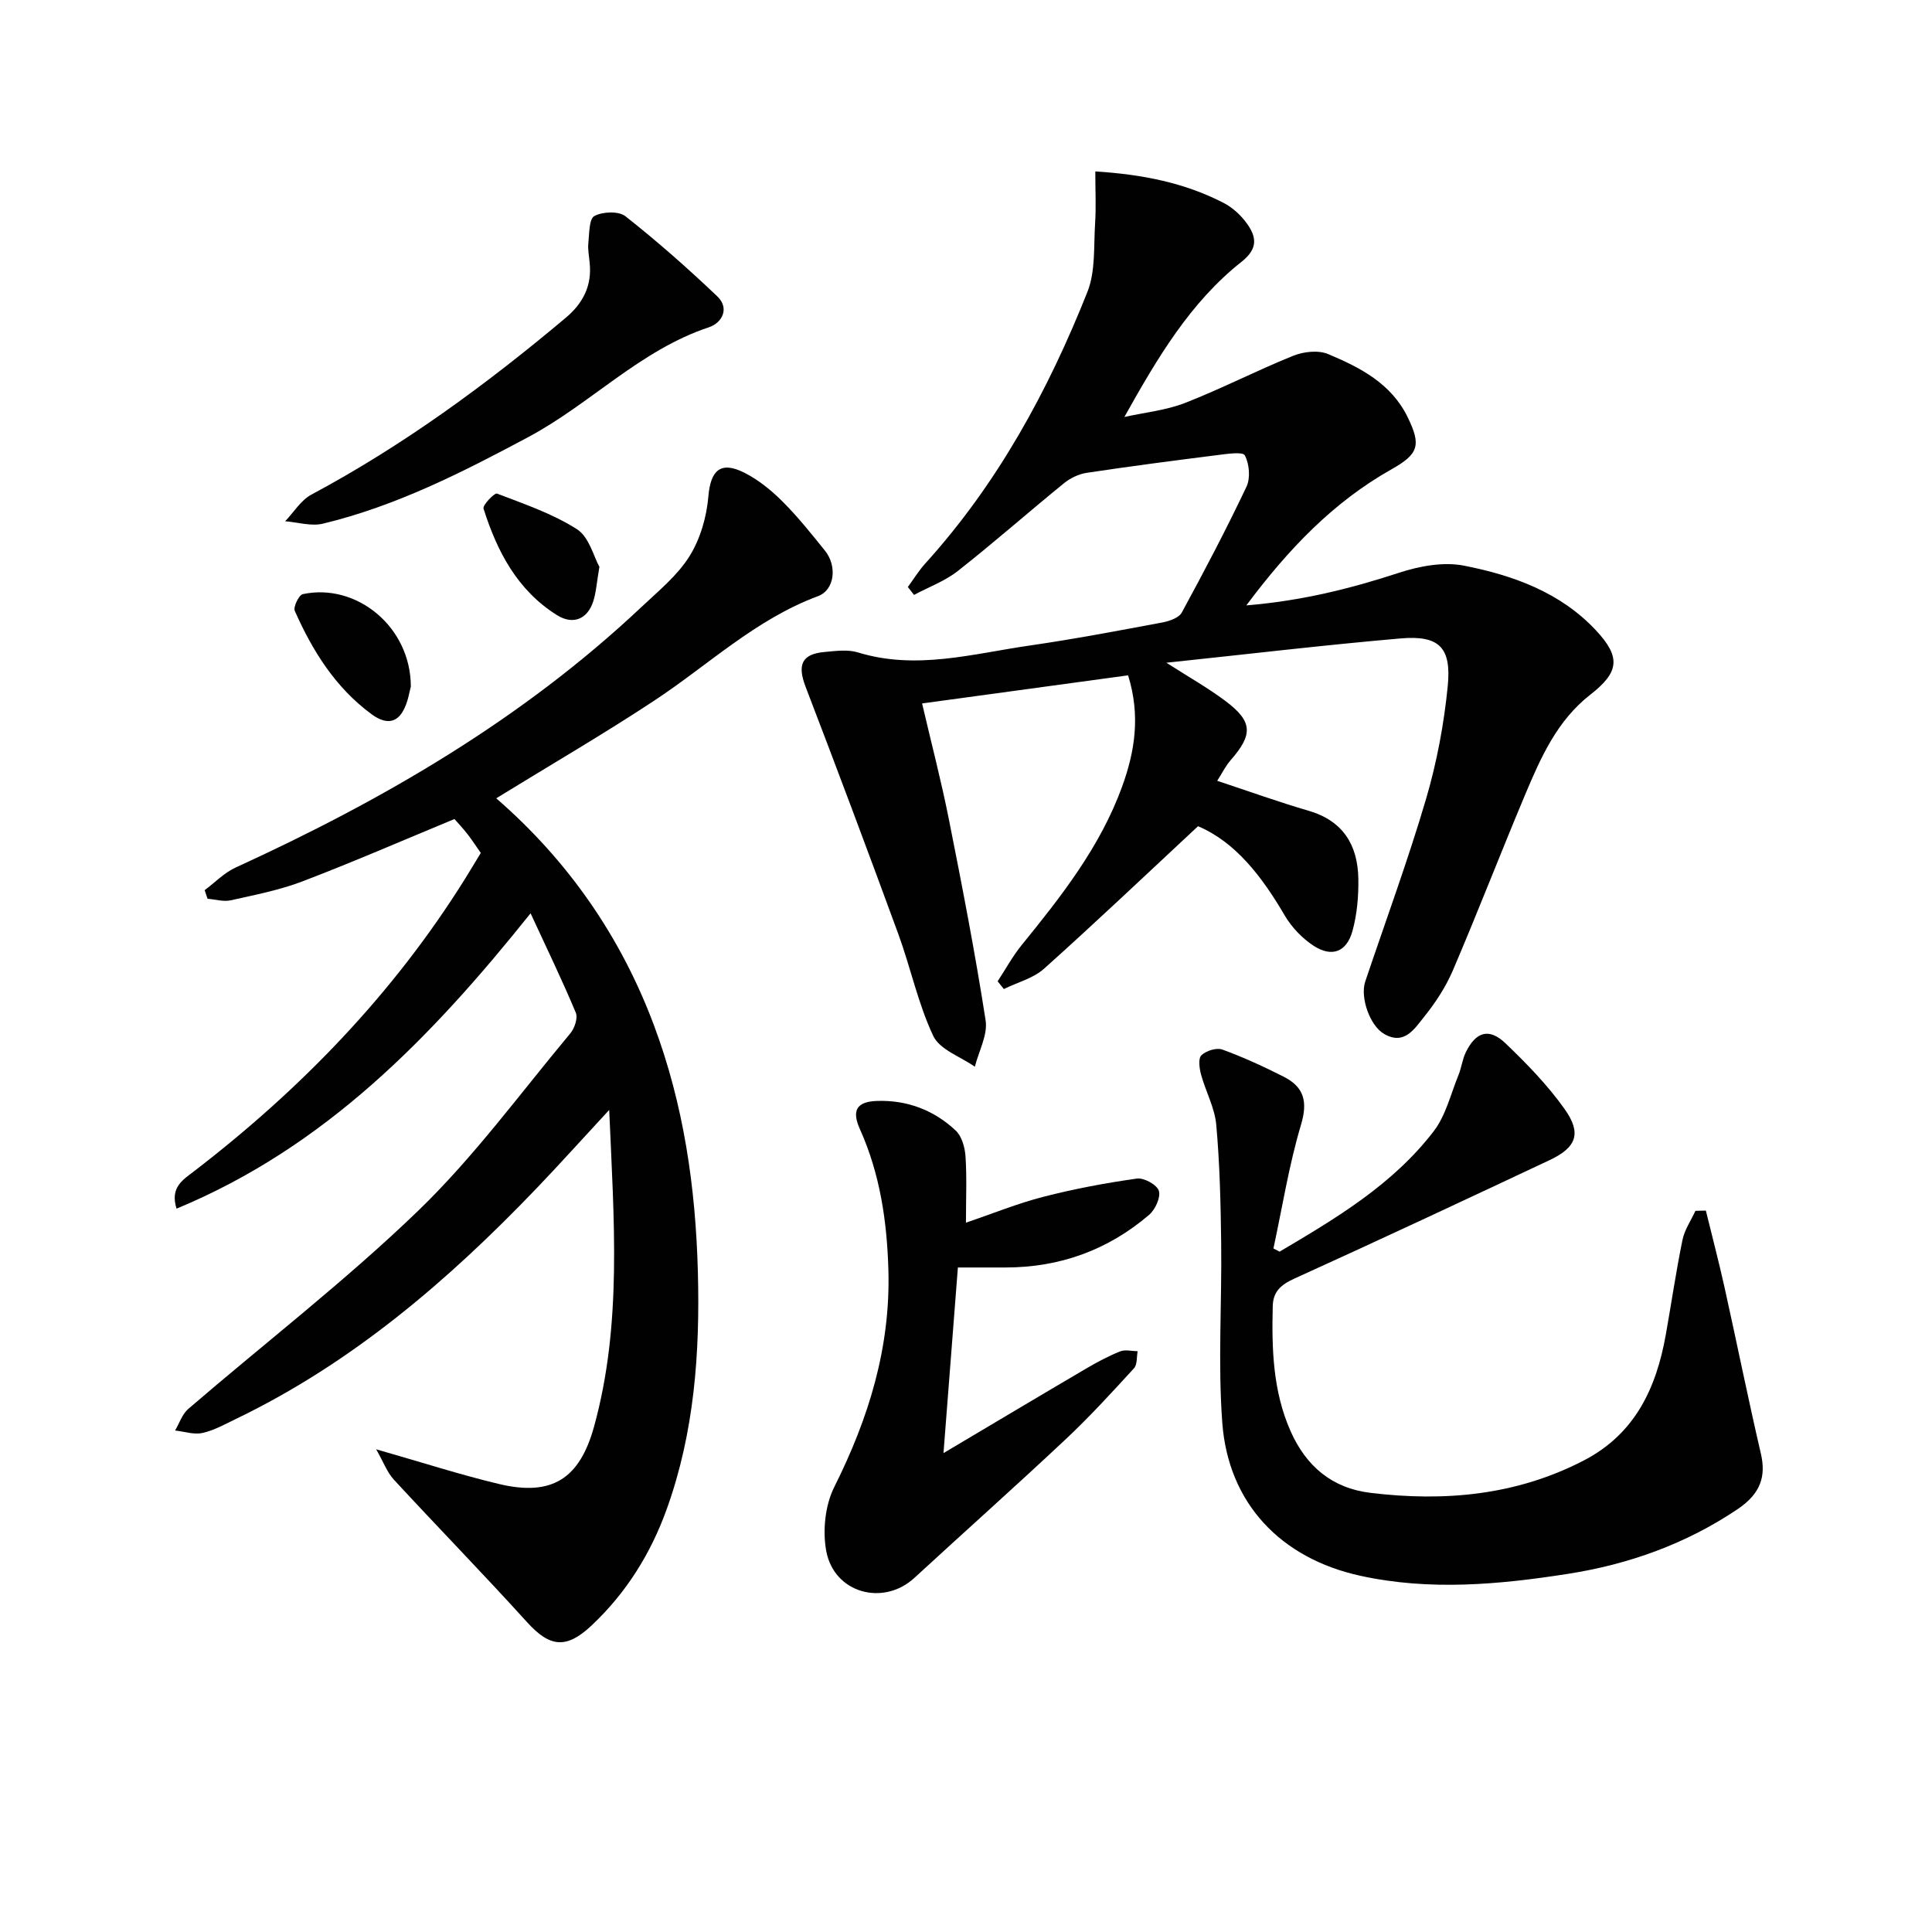
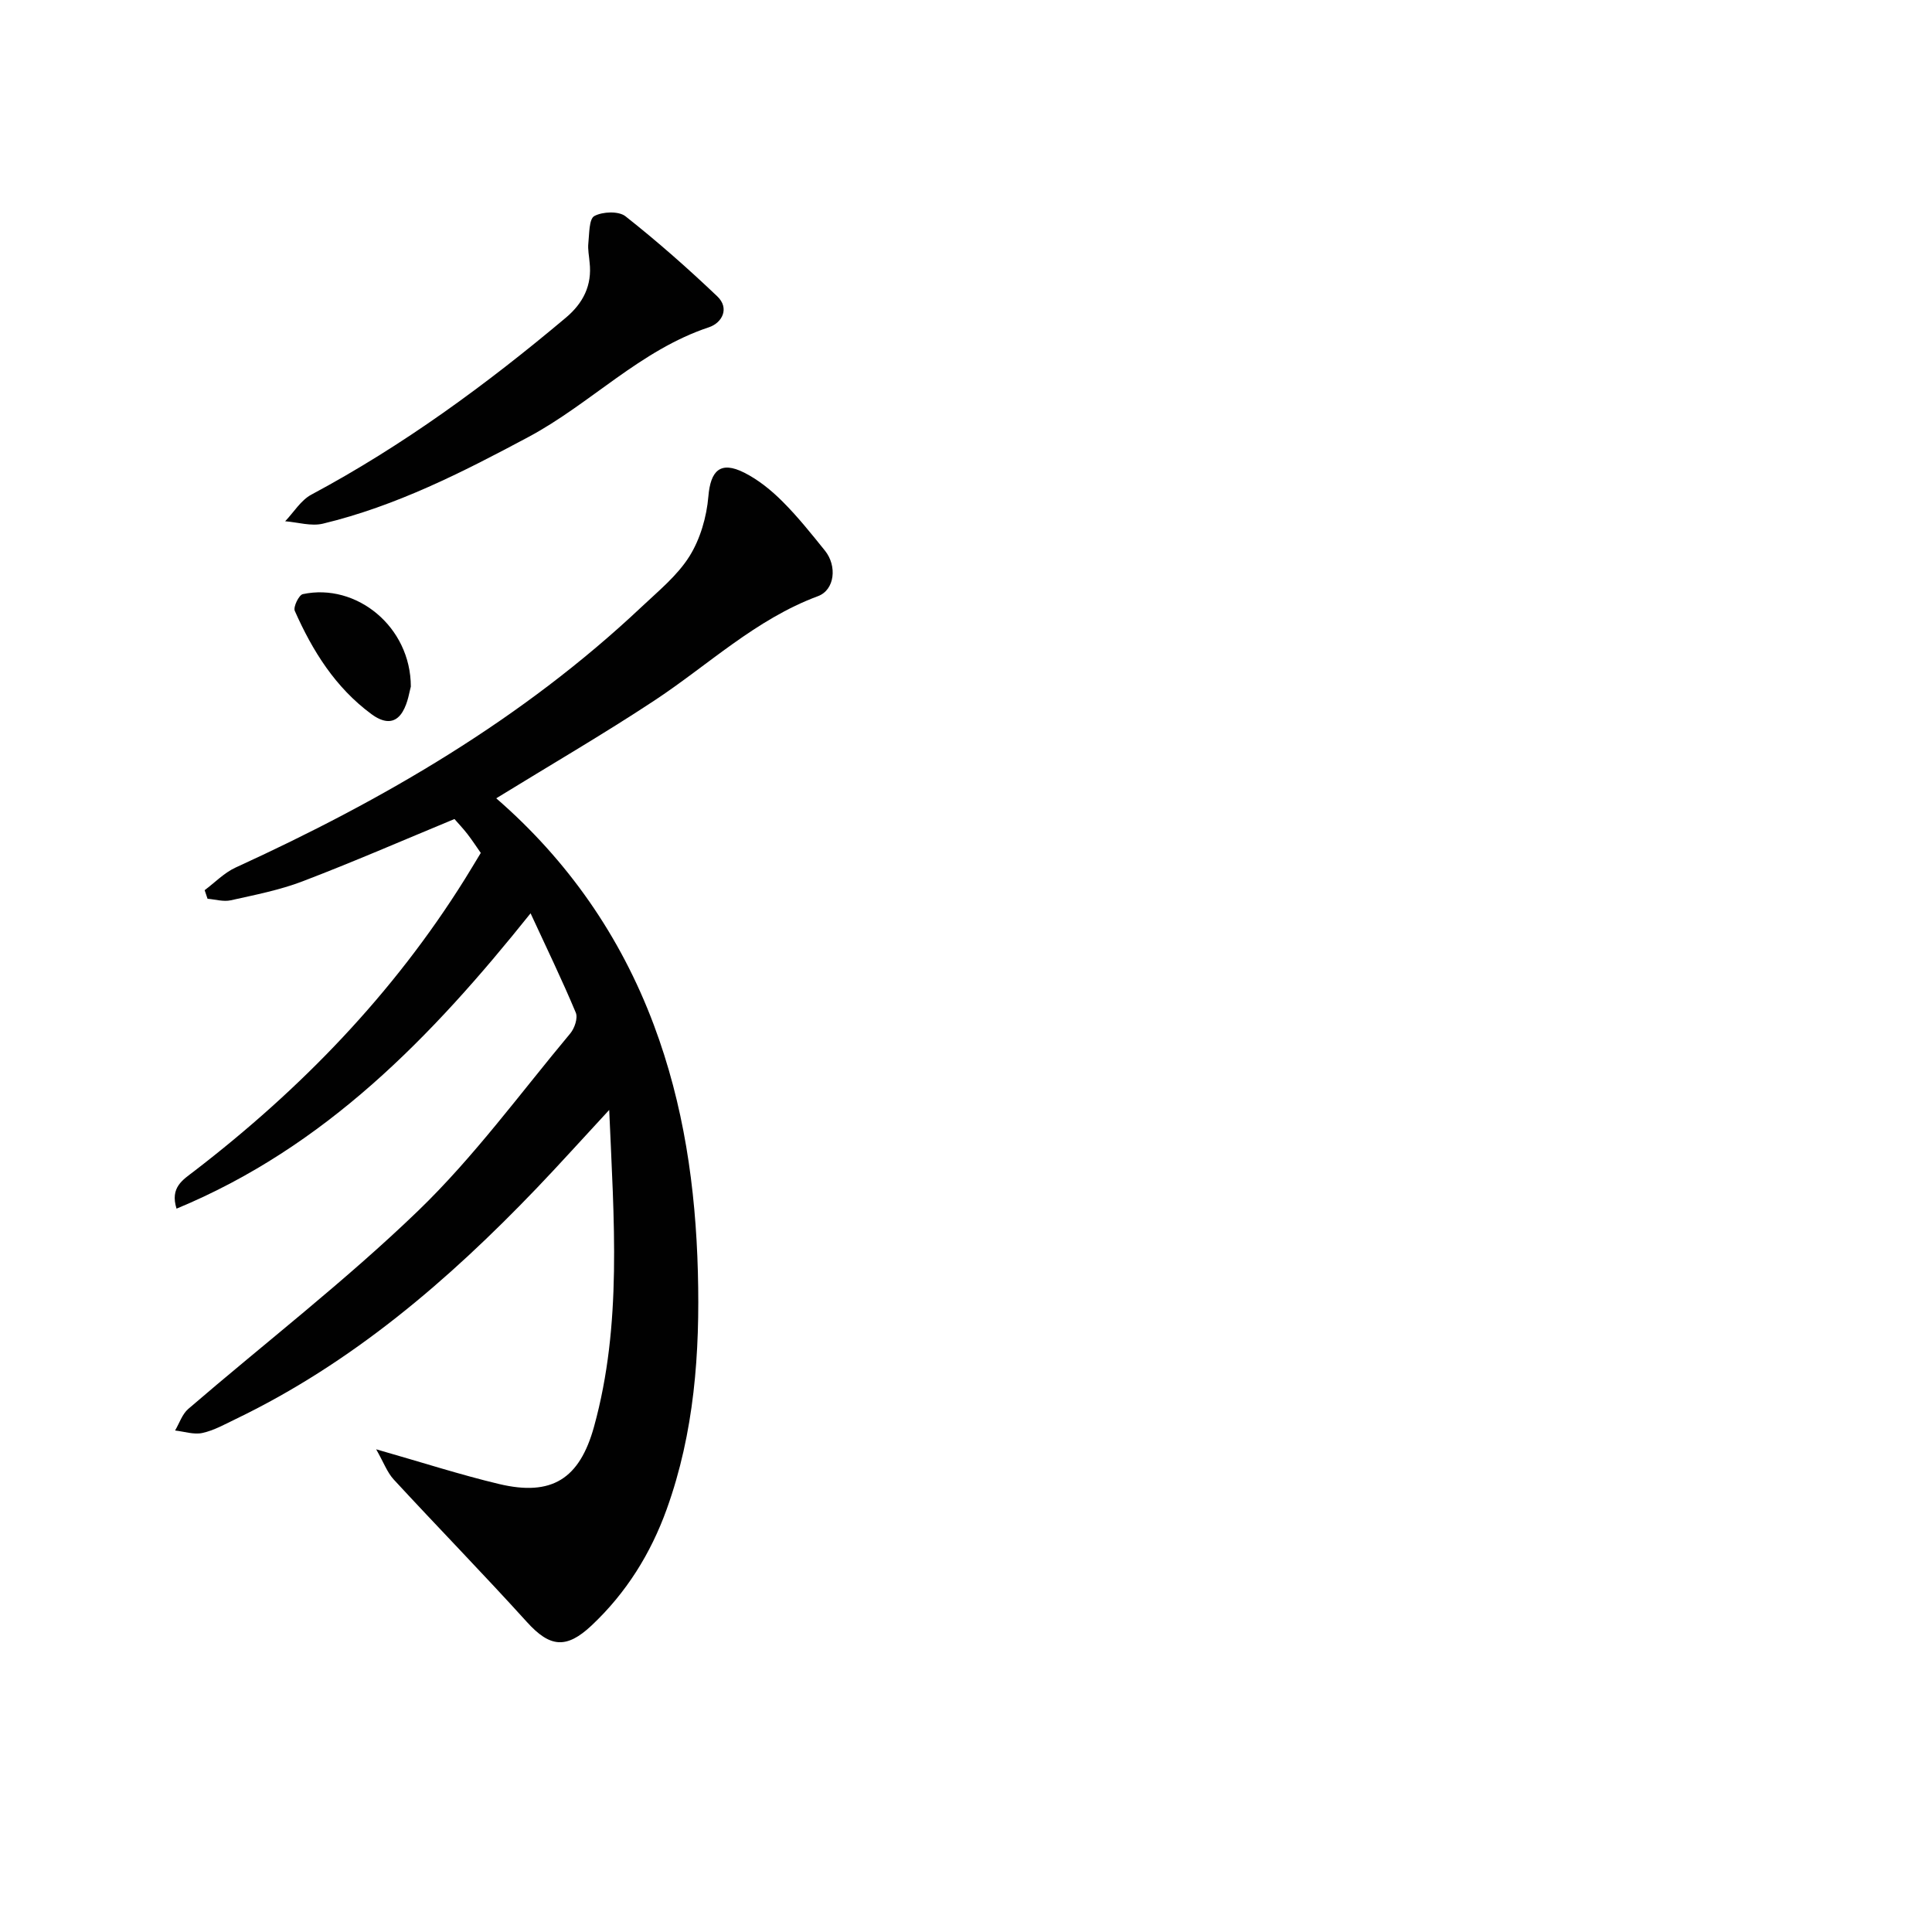
<svg xmlns="http://www.w3.org/2000/svg" enable-background="new 0 0 400 400" viewBox="0 0 400 400">
  <g fill="#010101">
-     <path d="m241.49 137.21c4.55 2.92 8.58 5.19 12.25 7.94 5.64 4.24 5.71 6.92 1.04 12.25-1.03 1.18-1.74 2.65-2.77 4.26 6.64 2.19 12.71 4.39 18.9 6.19 7.17 2.09 10.2 7.11 10.32 14.08.06 3.6-.26 7.34-1.21 10.8-1.2 4.37-4.26 5.54-8.04 3.09-2.39-1.55-4.58-3.87-6.02-6.33-4.71-8.05-10.19-15.16-17.92-18.43-10.93 10.18-21.26 19.99-31.87 29.49-2.24 2.01-5.53 2.84-8.33 4.22-.43-.53-.86-1.06-1.29-1.6 1.66-2.53 3.12-5.23 5.03-7.57 8.2-10.09 16.21-20.29 20.73-32.71 2.66-7.31 3.84-14.72 1.25-23.07-14.1 1.93-28.13 3.84-42.65 5.82 1.93 8.29 3.98 16.1 5.55 24.02 2.75 13.82 5.44 27.67 7.6 41.59.47 3.01-1.42 6.39-2.23 9.6-2.96-2.08-7.27-3.53-8.61-6.37-3.15-6.68-4.68-14.11-7.23-21.09-6.27-17.11-12.67-34.18-19.2-51.2-1.73-4.51-.84-6.77 3.89-7.2 2.31-.21 4.83-.57 6.96.09 12.03 3.7 23.73.28 35.48-1.42 9.19-1.33 18.32-3.06 27.45-4.77 1.48-.27 3.49-.95 4.1-2.06 4.67-8.58 9.22-17.24 13.4-26.06.85-1.79.59-4.72-.34-6.49-.43-.81-3.76-.3-5.74-.05-9.02 1.14-18.04 2.31-27.03 3.67-1.64.25-3.39 1.1-4.69 2.16-7.36 5.99-14.48 12.27-21.94 18.14-2.68 2.11-6.04 3.34-9.09 4.97-.43-.55-.86-1.09-1.28-1.64 1.2-1.63 2.26-3.38 3.61-4.87 14.95-16.5 25.42-35.73 33.57-56.23 1.7-4.28 1.28-9.44 1.59-14.21.22-3.42.04-6.86.04-10.73 9.81.62 18.5 2.36 26.55 6.51 1.85.95 3.58 2.54 4.81 4.24 2.01 2.78 2.4 5.21-1.08 7.96-10.61 8.38-17.42 19.9-24.26 32.13 4.22-.94 8.64-1.37 12.62-2.93 7.56-2.95 14.8-6.71 22.34-9.74 2.15-.87 5.2-1.21 7.23-.35 6.61 2.77 13.04 6.07 16.44 13.02 2.88 5.88 2.29 7.67-3.37 10.86-11.94 6.74-21.2 16.35-30.01 28.15 11.52-.95 21.6-3.48 31.63-6.76 4.22-1.38 9.18-2.3 13.42-1.47 10.15 1.99 19.94 5.5 27.32 13.38 5.23 5.59 4.82 8.68-1.16 13.34-6.85 5.33-10.25 13-13.48 20.68-5.08 12.09-9.8 24.32-14.96 36.38-1.49 3.48-3.65 6.77-6.03 9.72-1.94 2.41-4.04 5.84-8.17 3.48-3.01-1.71-5.05-7.6-3.95-10.88 4.24-12.59 8.84-25.07 12.59-37.8 2.23-7.58 3.71-15.5 4.49-23.36.79-8.06-1.81-10.55-9.77-9.87-15.93 1.38-31.84 3.28-48.48 5.03z" />
    <path d="m102.74 165.28c14.75 12.81 25.7 28.45 32.62 46.9 6.2 16.53 8.67 33.66 9.13 51.24.44 16.73-.74 33.16-6.45 49.03-3.32 9.22-8.38 17.33-15.55 24.08-5.26 4.95-8.66 4.52-13.39-.7-9.03-9.97-18.44-19.61-27.57-29.5-1.37-1.48-2.1-3.56-3.65-6.27 9.64 2.75 17.46 5.29 25.45 7.19 10.91 2.6 16.67-1.05 19.66-11.88 5.85-21.21 4.11-42.72 3.14-65.57-5.69 6.14-10.31 11.29-15.1 16.29-18.3 19.09-38.19 36.14-62.25 47.72-2.24 1.08-4.49 2.35-6.87 2.87-1.77.39-3.77-.3-5.66-.51.89-1.51 1.47-3.38 2.72-4.46 15.88-13.67 32.55-26.51 47.6-41.03 11.56-11.15 21.15-24.33 31.5-36.72.89-1.06 1.61-3.19 1.14-4.3-2.81-6.72-5.99-13.28-9.36-20.57-20.53 25.67-42.54 48.4-73.3 61.15-1.4-4.45 1.37-6 3.66-7.77 22.1-16.99 41.22-36.74 56.04-60.47 1.06-1.69 2.07-3.41 3.29-5.41-.91-1.3-1.79-2.65-2.77-3.92-.91-1.17-1.94-2.25-2.68-3.1-10.61 4.39-20.92 8.88-31.42 12.89-4.78 1.83-9.89 2.82-14.91 3.94-1.5.33-3.18-.19-4.79-.32-.2-.59-.4-1.19-.6-1.78 2.12-1.58 4.05-3.6 6.4-4.68 30.59-13.99 59.4-30.73 84.05-53.96 3.51-3.31 7.41-6.48 9.92-10.48 2.24-3.58 3.56-8.15 3.92-12.39.45-5.37 2.49-7.42 7.43-4.93 2.9 1.46 5.58 3.63 7.9 5.95 3.17 3.16 5.99 6.7 8.81 10.2 2.54 3.15 2.05 8.12-1.45 9.42-12.93 4.8-22.75 14.29-33.96 21.67-10.54 6.95-21.47 13.3-32.65 20.18z" />
-     <path d="m264.93 259.14c11.71-6.92 23.46-13.91 31.91-24.94 2.51-3.27 3.52-7.71 5.13-11.64.62-1.52.8-3.24 1.51-4.7 2.08-4.26 4.82-5.1 8.2-1.87 4.42 4.23 8.76 8.69 12.28 13.66 3.56 5.02 2.41 7.93-3.15 10.55-17.58 8.27-35.18 16.51-52.87 24.54-2.76 1.25-4.36 2.7-4.43 5.67-.23 8.85.03 17.66 3.7 25.92 3.19 7.17 8.5 11.78 16.54 12.75 15.32 1.85 30.14.54 44.11-6.68 10.65-5.5 15.06-14.99 17.03-26.09 1.16-6.53 2.12-13.1 3.45-19.6.43-2.1 1.76-4.02 2.68-6.02.72-.02 1.44-.03 2.16-.05 1.29 5.29 2.68 10.56 3.86 15.87 2.55 11.47 4.87 23 7.53 34.45 1.1 4.71-.06 8.28-4.77 11.46-10.66 7.2-22.54 11.45-35.12 13.42-14.3 2.24-28.72 3.56-43.12.39-16.38-3.61-27.26-14.96-28.5-31.67-.92-12.37-.07-24.87-.23-37.31-.1-8.14-.29-16.3-1.02-24.4-.32-3.52-2.19-6.87-3.14-10.36-.35-1.29-.63-3.34.07-4.01.98-.94 3.14-1.62 4.34-1.18 4.35 1.59 8.59 3.54 12.73 5.64 4.16 2.12 4.99 5.12 3.55 9.93-2.5 8.36-3.86 17.06-5.71 25.61.44.21.86.44 1.28.66z" />
-     <path d="m195.34 300.85c10.48-6.22 19.97-11.89 29.51-17.49 2.27-1.33 4.62-2.59 7.06-3.57 1.04-.42 2.41-.05 3.63-.03-.23 1.2-.06 2.76-.76 3.53-4.6 5.02-9.21 10.07-14.17 14.72-10.32 9.68-20.88 19.09-31.29 28.67-6.45 5.94-16.65 3.17-18.26-5.58-.77-4.22-.23-9.45 1.67-13.24 7.13-14.24 11.67-28.93 11.2-44.98-.29-10.04-1.73-19.83-5.89-29.09-1.73-3.84-.73-5.7 3.49-5.85 6.22-.23 11.83 1.88 16.35 6.14 1.26 1.19 1.9 3.5 2.02 5.35.29 4.31.09 8.64.09 13.71 5.52-1.87 10.67-3.98 16.01-5.35 6.37-1.64 12.87-2.86 19.38-3.78 1.46-.21 4.17 1.29 4.55 2.54.41 1.36-.75 3.88-2.02 4.97-8.53 7.3-18.51 10.9-29.76 10.9-3.13 0-6.25 0-9.83 0-.97 12.53-1.92 24.84-2.98 38.43z" />
    <path d="m122.07 54.33c-.1-1.33-.4-2.67-.26-3.97.21-1.98.13-5.03 1.24-5.63 1.71-.93 5.05-1.06 6.45.05 6.59 5.2 12.92 10.78 19 16.57 2.6 2.47 1.02 5.49-1.73 6.41-14.23 4.72-24.48 15.83-37.37 22.72-13.66 7.3-27.41 14.3-42.55 17.94-2.42.58-5.2-.29-7.81-.5 1.79-1.87 3.25-4.35 5.42-5.51 19.01-10.17 36.26-22.82 52.71-36.65 3.57-3.01 5.44-6.69 4.9-11.43z" />
    <path d="m85.06 142.15c-.28.92-.57 3.34-1.72 5.24-1.67 2.74-4.13 2.16-6.44.46-7.47-5.51-12.2-13.09-15.87-21.38-.35-.8.85-3.28 1.66-3.46 11.06-2.37 22.35 6.7 22.37 19.14z" />
-     <path d="m124.1 117.36c-.56 3.24-.67 5.28-1.28 7.16-1.19 3.67-4.18 4.91-7.48 2.85-8.21-5.12-12.43-13.2-15.23-22.07-.23-.72 2.29-3.31 2.79-3.11 5.66 2.17 11.52 4.16 16.57 7.39 2.51 1.61 3.46 5.69 4.63 7.78z" />
  </g>
</svg>